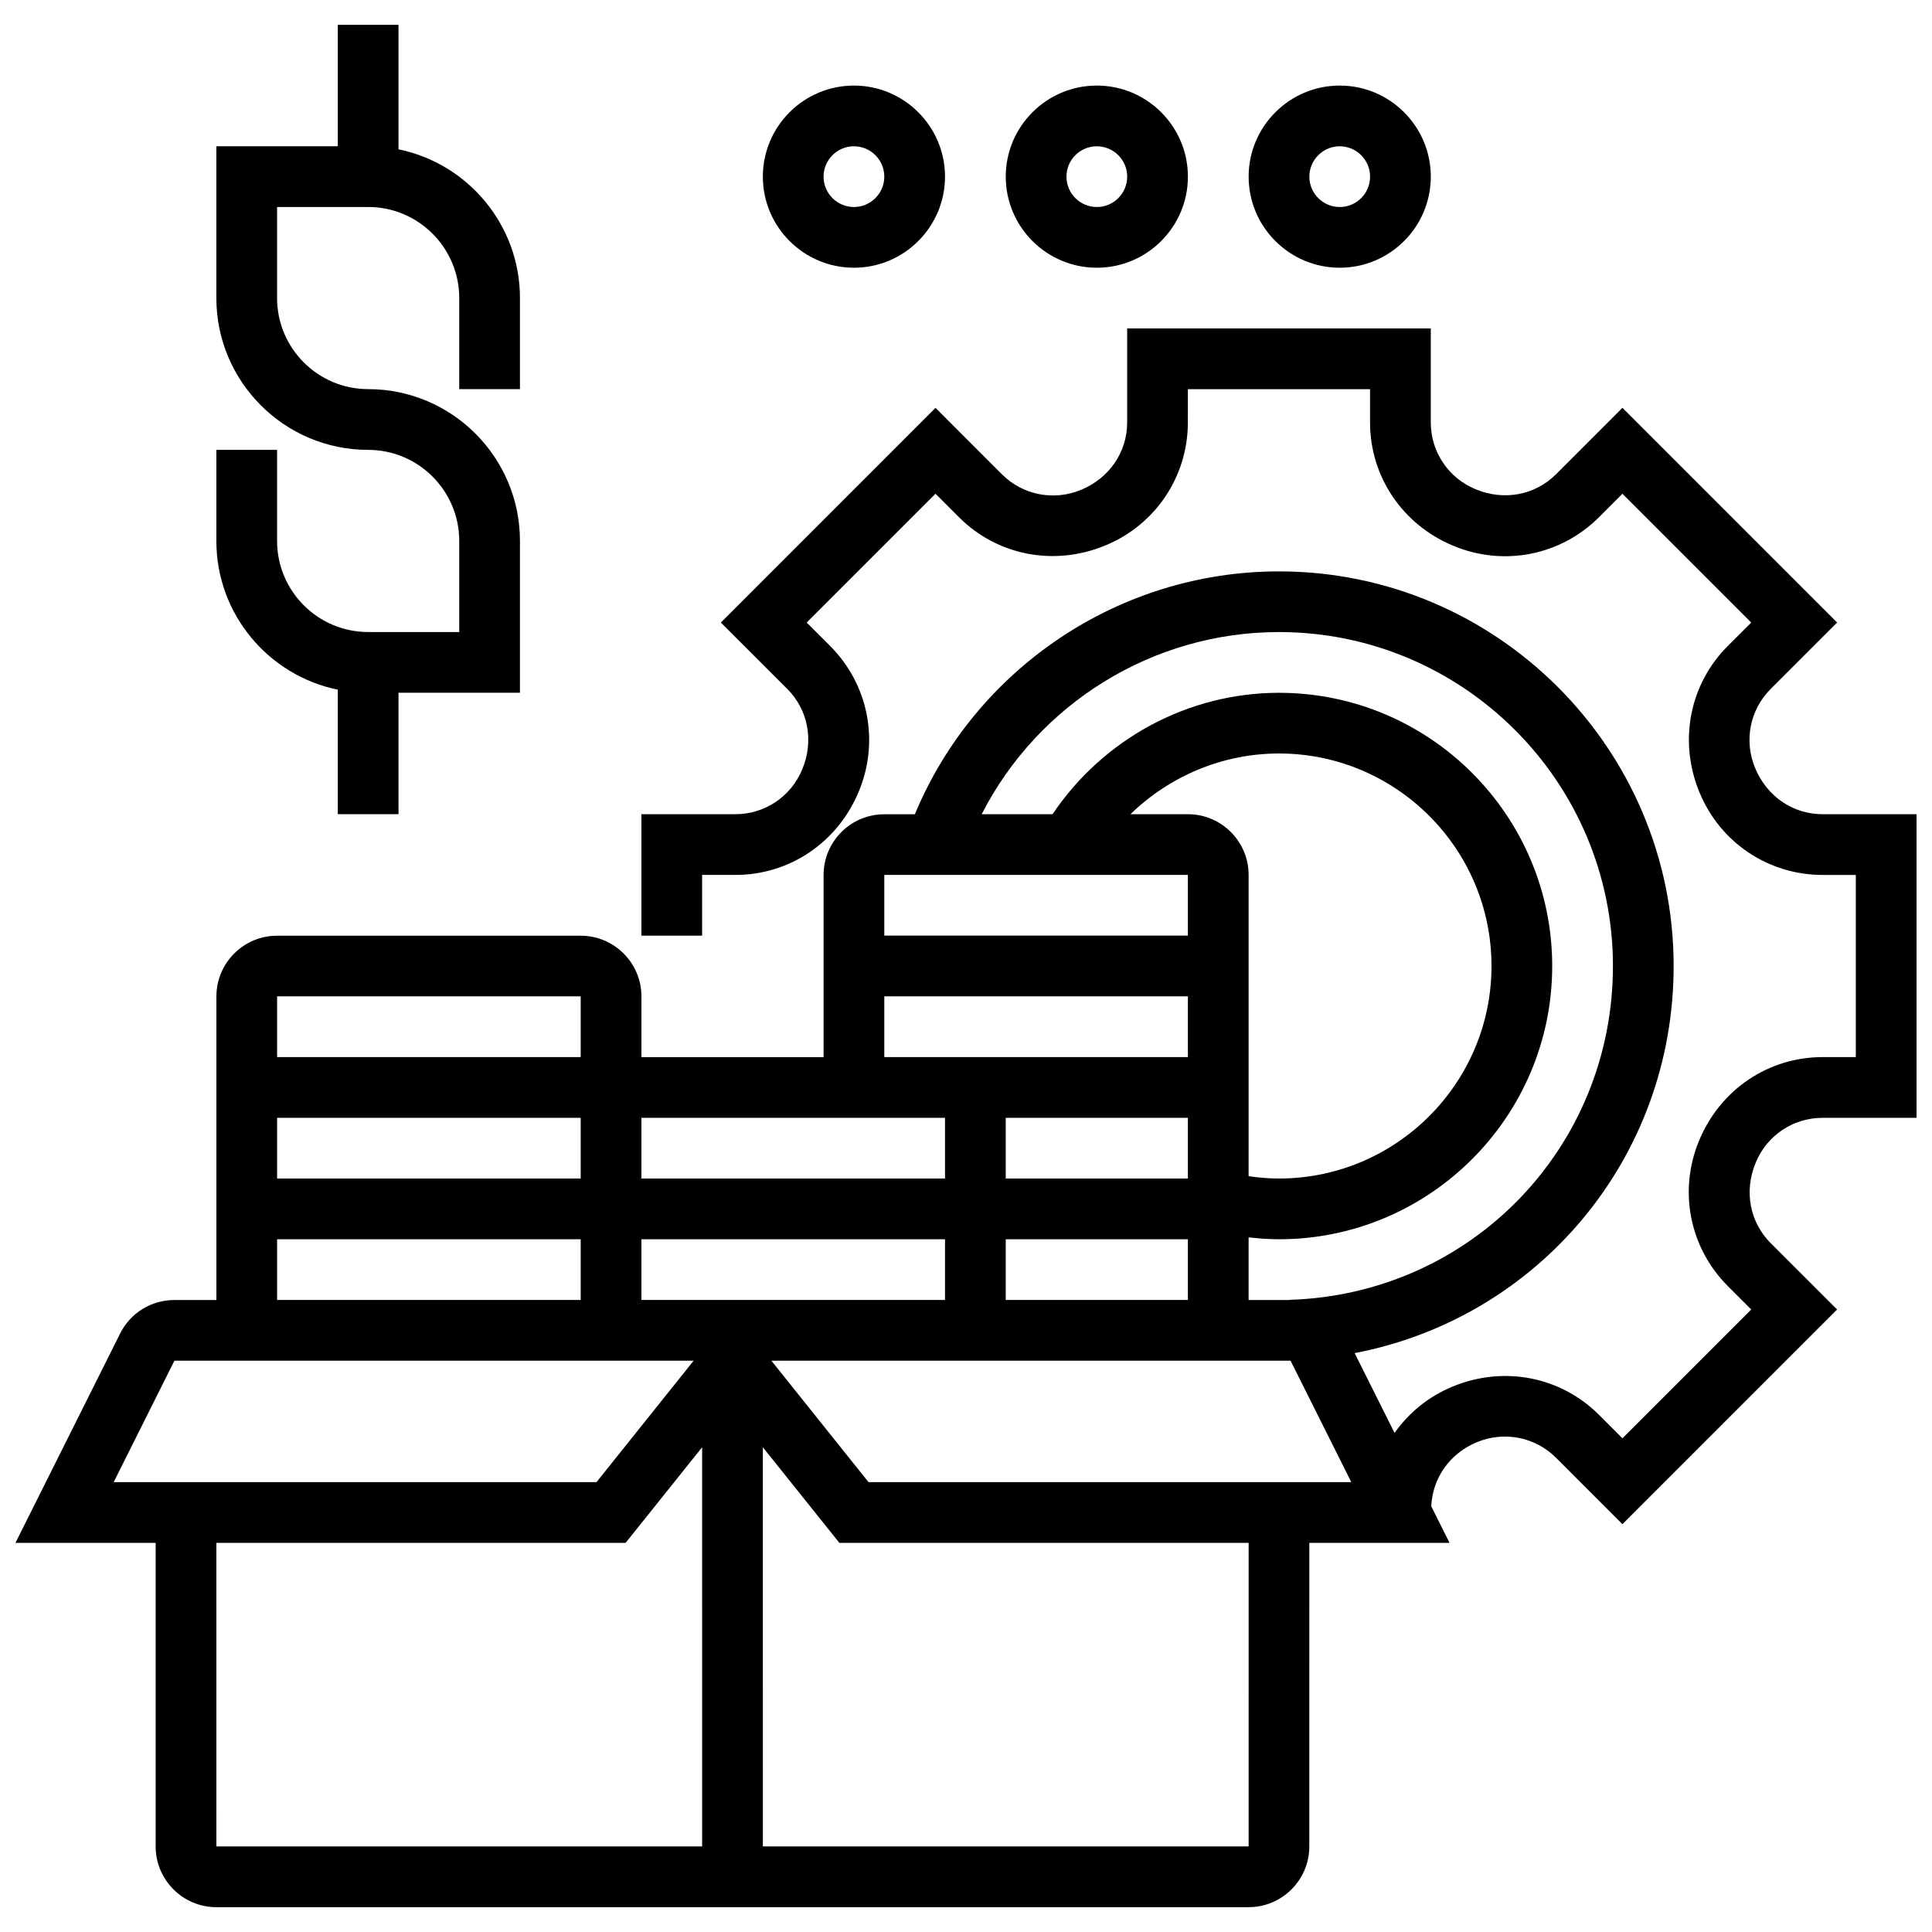
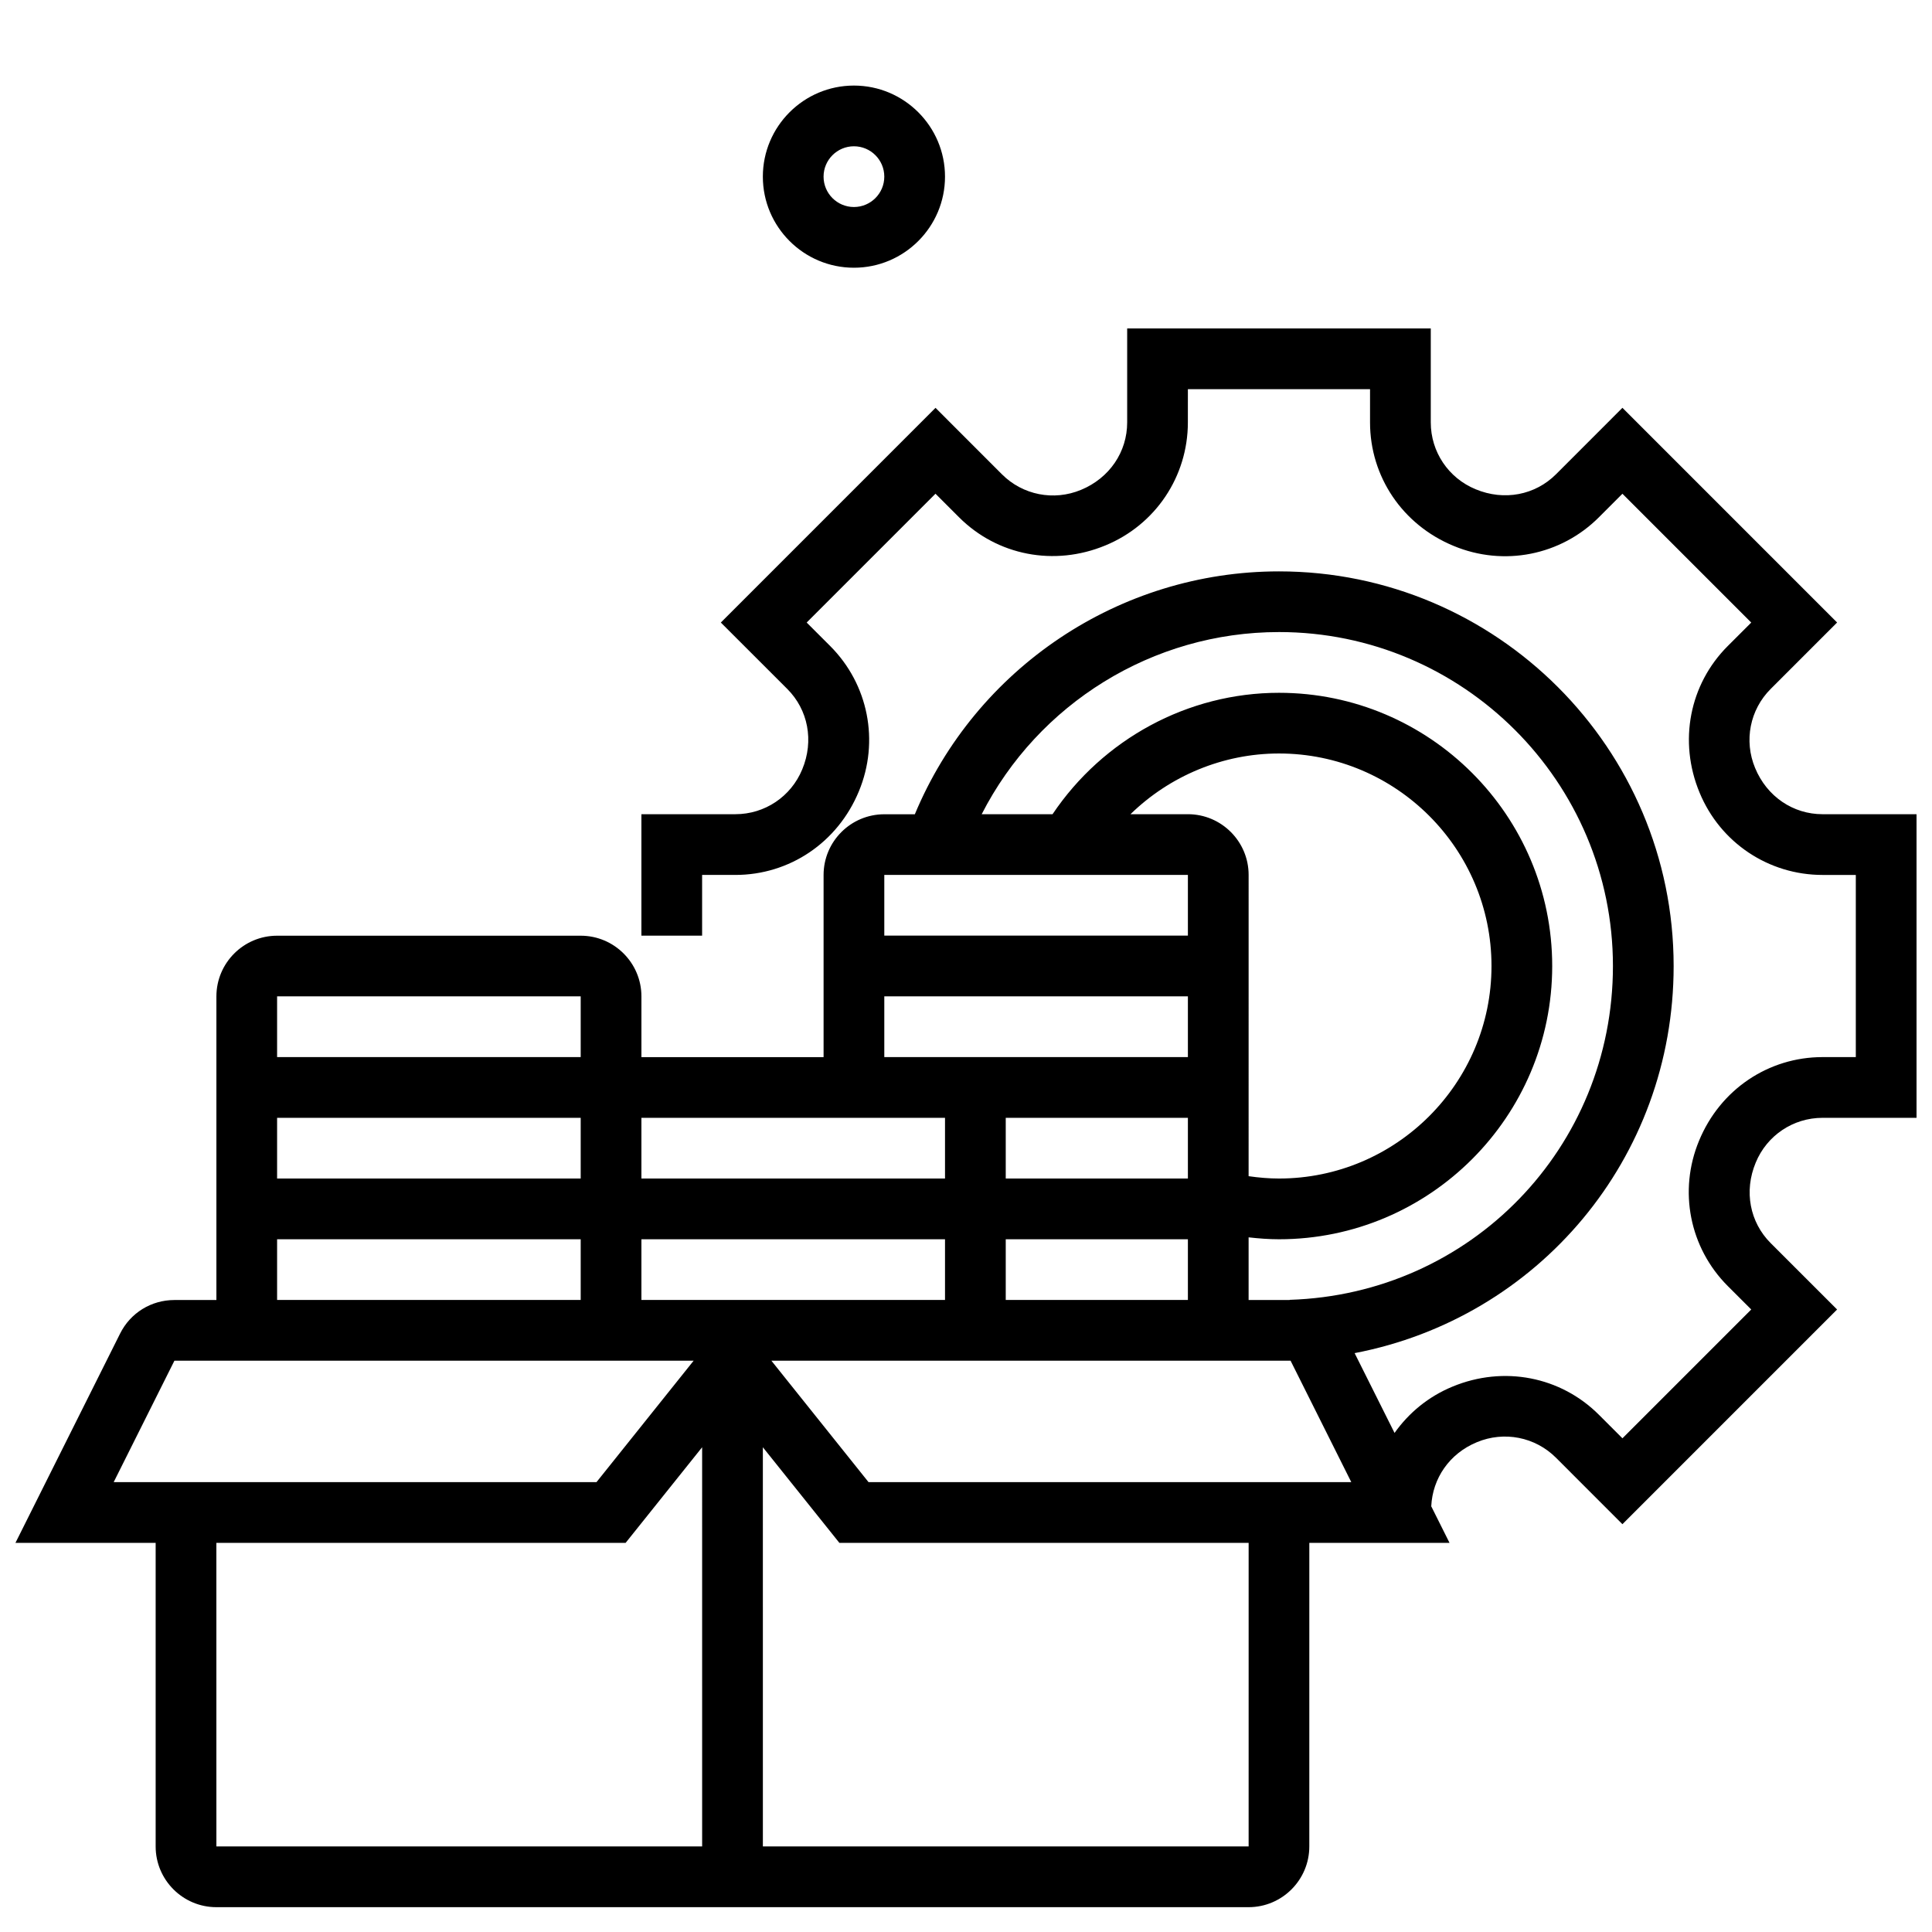
<svg xmlns="http://www.w3.org/2000/svg" width="800px" height="800px" version="1.1" viewBox="144 144 512 512">
  <defs>
    <clipPath id="a">
      <path d="m148.09 231h503.81v419h-503.81z" />
    </clipPath>
  </defs>
-   <path d="m233.52 326.77v32.996h16.09v-32.184h32.184v-40.23c0-22.184-18.047-40.23-40.23-40.23-13.309 0-24.137-10.828-24.137-24.137l0.004-24.133h24.137c13.309 0 24.137 10.828 24.137 24.137v24.137h16.09v-24.137c0-19.422-13.848-35.676-32.184-39.418v-32.996h-16.09v32.184h-32.184v40.23c0 22.184 18.047 40.23 40.23 40.23 13.309 0 24.137 10.828 24.137 24.137v24.137h-24.137c-13.309 0-24.137-10.828-24.137-24.137v-24.137h-16.09v24.137c-0.004 19.422 13.844 35.672 32.18 39.414z" />
  <path d="m370.3 214.95c13.309 0 24.137-10.828 24.137-24.137s-10.828-24.137-24.137-24.137c-13.309 0-24.137 10.828-24.137 24.137s10.828 24.137 24.137 24.137zm0-32.184c4.441 0 8.047 3.613 8.047 8.047s-3.606 8.047-8.047 8.047c-4.441 0-8.047-3.613-8.047-8.047s3.606-8.047 8.047-8.047z" />
-   <path d="m434.67 214.95c13.309 0 24.137-10.828 24.137-24.137s-10.828-24.137-24.137-24.137c-13.309 0-24.137 10.828-24.137 24.137s10.828 24.137 24.137 24.137zm0-32.184c4.441 0 8.047 3.613 8.047 8.047s-3.606 8.047-8.047 8.047c-4.441 0-8.047-3.613-8.047-8.047s3.606-8.047 8.047-8.047z" />
-   <path d="m499.04 214.95c13.309 0 24.137-10.828 24.137-24.137s-10.828-24.137-24.137-24.137-24.137 10.828-24.137 24.137 10.828 24.137 24.137 24.137zm0-32.184c4.441 0 8.047 3.613 8.047 8.047s-3.606 8.047-8.047 8.047-8.047-3.613-8.047-8.047 3.606-8.047 8.047-8.047z" />
  <g clip-path="url(#a)">
    <path d="m626.99 440.23h24.91v-80.457h-24.91c-7.789 0-14.738-4.66-17.871-12.254-3-7.211-1.383-15.434 4.121-20.934l17.613-17.613-56.891-56.898-17.605 17.613c-5.512 5.512-13.734 7.129-21.312 3.965-7.211-2.969-11.875-9.922-11.875-17.707v-24.902h-80.457v24.91c0 7.789-4.66 14.738-12.246 17.871-7.219 2.992-15.441 1.375-20.941-4.129l-17.605-17.613-56.891 56.898 17.613 17.605c5.504 5.504 7.121 13.727 3.957 21.312-2.973 7.215-9.922 11.875-17.711 11.875h-24.91v32.184h16.09v-16.09h8.816c14.328 0 27.121-8.57 32.73-22.168 5.504-13.25 2.519-28.359-7.602-38.492l-6.234-6.227 34.137-34.137 6.227 6.227c10.121 10.129 25.223 13.113 38.82 7.465 13.258-5.465 21.836-18.254 21.836-32.594l0.004-8.809h48.273v8.816c0 14.336 8.57 27.129 22.168 32.73 13.266 5.512 28.379 2.519 38.492-7.602l6.227-6.227 34.137 34.137-6.234 6.227c-10.129 10.129-13.105 25.238-7.465 38.828 5.473 13.258 18.266 21.828 32.594 21.828h8.816v48.273h-8.816c-14.328 0-27.121 8.57-32.73 22.168-5.504 13.25-2.519 28.359 7.602 38.492l6.234 6.227-34.137 34.137-6.227-6.227c-10.121-10.129-25.23-13.105-38.82-7.465-6.34 2.613-11.57 6.934-15.344 12.27l-10.582-21.152c48.531-9.301 84.543-51.469 84.543-102.58 0-57.672-46.922-104.59-104.59-104.59-42.32 0-80.359 25.656-96.5 64.367h-8.094c-8.875 0-16.09 7.219-16.09 16.09v48.273h-48.273v-16.09c0-8.875-7.219-16.09-16.09-16.09h-80.457c-8.875 0-16.09 7.219-16.09 16.09v80.457h-11.125c-6.148 0-11.66 3.41-14.395 8.891l-27.734 55.465h37.156v80.457c0 8.875 7.219 16.09 16.09 16.09h273.55c8.875 0 16.09-7.219 16.09-16.09l0.004-80.457h37.156l-4.844-9.688c0.348-7.426 4.82-13.992 12.117-17 7.211-2.992 15.434-1.375 20.941 4.129l17.605 17.613 56.891-56.898-17.613-17.605c-5.504-5.504-7.121-13.727-3.957-21.312 2.969-7.219 9.93-11.879 17.707-11.879zm-144.05-128.73c48.797 0 88.504 39.707 88.504 88.504 0 48.105-37.637 86.957-85.68 88.465v0.039h-10.871v-16.598c2.664 0.297 5.352 0.508 8.047 0.508 39.93 0 72.41-32.488 72.41-72.41s-32.48-72.41-72.41-72.41c-24.152 0-46.641 12.277-60.012 32.184h-18.777c14.953-29.277 45.281-48.281 78.789-48.281zm-168.96 177v-16.09h80.457v16.09zm96.551-16.09h48.273v16.09h-48.273zm48.273-112.64h-15.215c10.402-10.137 24.5-16.09 39.352-16.09 31.047 0 56.32 25.266 56.32 56.32 0 31.059-25.273 56.32-56.32 56.32-2.703 0-5.391-0.242-8.047-0.621l0.004-79.84c0-8.871-7.219-16.09-16.094-16.09zm0 96.551h-48.273v-16.09h48.273zm0-80.461v16.09h-80.457v-16.09zm-80.457 32.184h80.457v16.09h-80.457zm16.09 32.184v16.09h-80.457v-16.09zm-96.547 16.094h-80.457v-16.09h80.457zm0-48.277v16.09h-80.457v-16.09zm-80.457 64.367h80.457v16.09h-80.457zm-27.211 32.184h137.6l-25.746 32.184h-127.95zm11.117 48.273h108.46l20.273-25.336 0.004 105.79h-128.73zm273.56 80.457h-128.73l-0.004-105.79 20.277 25.336h108.46zm-100.73-96.547-25.746-32.184h137.59v-0.008l0.25-0.121v0.008l-0.25 0.121 16.09 32.184z" />
  </g>
</svg>